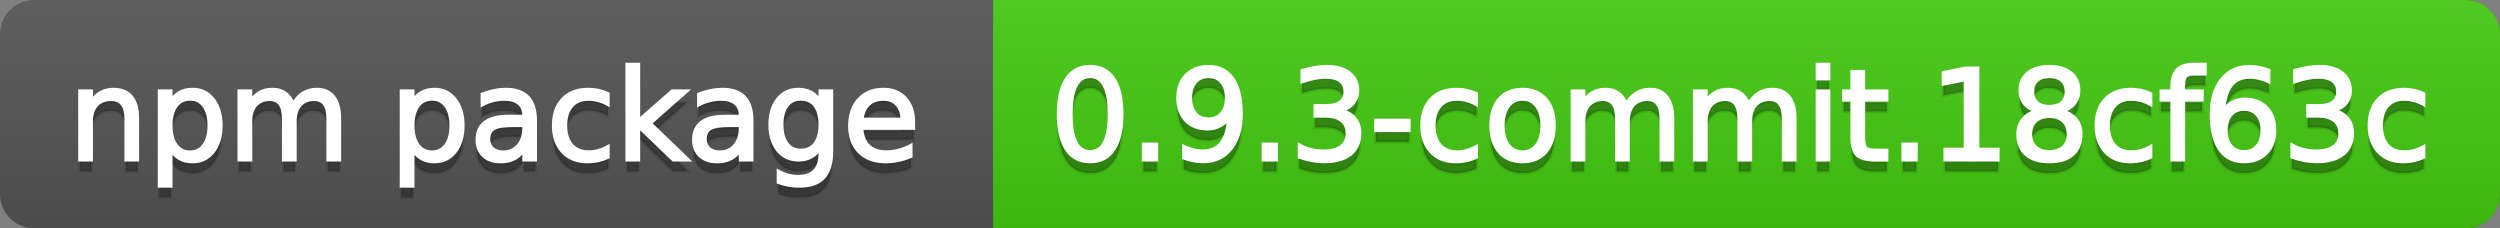
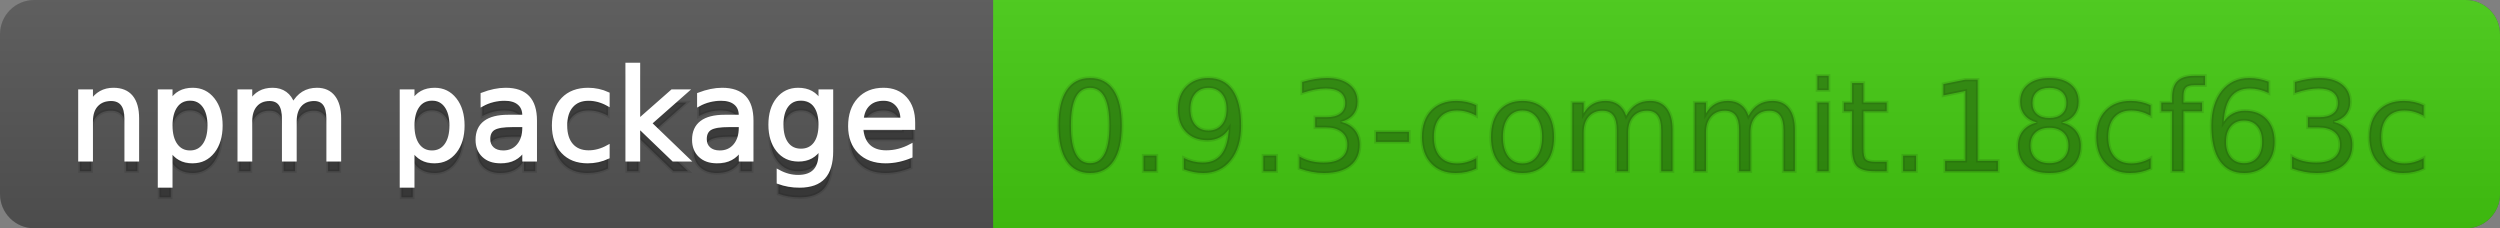
<svg xmlns="http://www.w3.org/2000/svg" width="219" height="20">
  <rect width="100%" height="100%" fill="#808080" stroke="none" />
  <defs>
    <linearGradient id="a" x1="0" y1="0" x2="0" y2="1" gradientUnits="userSpaceOnUse" gradientTransform="matrix(219 0 0 20 -0 0)">
      <stop offset="0" stop-color="#bbbbbb" stop-opacity="0.1" />
      <stop offset="1" stop-color="#000000" stop-opacity="0.1" />
    </linearGradient>
  </defs>
  <path fill="#555555" stroke="none" d="M 3 0 L 216 0 C 217.657 0 219 1.343 219 3 L 219 17 C 219 18.657 217.657 20 216 20 L 3 20 C 1.343 20 0 18.657 0 17 L 0 3 C -0 1.343 1.343 0 3 0 Z" />
  <path fill="#44cc11" stroke="none" d="M 90 0 L 216 0 C 217.657 0 219 1.343 219 3 L 219 17 C 219 18.657 217.657 20 216 20 L 90 20 C 88.343 20 87 18.657 87 17 L 87 3 C 87 1.343 88.343 0 90 0 Z" />
  <path fill="#44cc11" stroke="none" d="M 87 0 L 100 0 L 100 20 L 87 20 Z" />
  <path fill="url(#a)" stroke="none" d="M 3 0 L 216 0 C 217.657 0 219 1.343 219 3 L 219 17 C 219 18.657 217.657 20 216 20 L 3 20 C 1.343 20 0 18.657 0 17 L 0 3 C -0 1.343 1.343 0 3 0 Z" />
  <g>
    <g id="tBack">
      <path fill="#010101" fill-opacity="0.3" stroke="#010101" stroke-opacity="0.098" stroke-width="0.3" d="M 12.037 11.369 L 12.037 15 L 11.049 15 L 11.049 11.401 Q 11.049 10.547 10.716 10.123 Q 10.383 9.699 9.717 9.699 Q 8.917 9.699 8.455 10.209 Q 7.993 10.719 7.993 11.6 L 7.993 15 L 6.999 15 L 6.999 8.984 L 7.993 8.984 L 7.993 9.919 Q 8.347 9.376 8.828 9.108 Q 9.309 8.839 9.937 8.839 Q 10.974 8.839 11.505 9.481 Q 12.037 10.123 12.037 11.369 Z M 14.964 14.098 L 14.964 17.288 L 13.971 17.288 L 13.971 8.984 L 14.964 8.984 L 14.964 9.897 Q 15.276 9.36 15.751 9.1 Q 16.227 8.839 16.887 8.839 Q 17.983 8.839 18.668 9.709 Q 19.353 10.58 19.353 11.998 Q 19.353 13.416 18.668 14.286 Q 17.983 15.156 16.887 15.156 Q 16.227 15.156 15.751 14.895 Q 15.276 14.635 14.964 14.098 Z M 18.327 11.998 Q 18.327 10.907 17.878 10.287 Q 17.43 9.667 16.646 9.667 Q 15.861 9.667 15.413 10.287 Q 14.964 10.907 14.964 11.998 Q 14.964 13.088 15.413 13.708 Q 15.861 14.329 16.646 14.329 Q 17.43 14.329 17.878 13.708 Q 18.327 13.088 18.327 11.998 Z M 25.674 10.139 Q 26.045 9.473 26.561 9.156 Q 27.076 8.839 27.774 8.839 Q 28.714 8.839 29.225 9.497 Q 29.735 10.155 29.735 11.369 L 29.735 15 L 28.741 15 L 28.741 11.401 Q 28.741 10.537 28.435 10.118 Q 28.129 9.699 27.5 9.699 Q 26.732 9.699 26.287 10.209 Q 25.841 10.719 25.841 11.6 L 25.841 15 L 24.847 15 L 24.847 11.401 Q 24.847 10.531 24.541 10.115 Q 24.235 9.699 23.596 9.699 Q 22.838 9.699 22.393 10.212 Q 21.947 10.725 21.947 11.6 L 21.947 15 L 20.953 15 L 20.953 8.984 L 21.947 8.984 L 21.947 9.919 Q 22.285 9.366 22.758 9.103 Q 23.23 8.839 23.88 8.839 Q 24.536 8.839 24.995 9.172 Q 25.454 9.505 25.674 10.139 Z M 36.159 14.098 L 36.159 17.288 L 35.165 17.288 L 35.165 8.984 L 36.159 8.984 L 36.159 9.897 Q 36.47 9.36 36.946 9.1 Q 37.421 8.839 38.082 8.839 Q 39.177 8.839 39.862 9.709 Q 40.547 10.58 40.547 11.998 Q 40.547 13.416 39.862 14.286 Q 39.177 15.156 38.082 15.156 Q 37.421 15.156 36.946 14.895 Q 36.47 14.635 36.159 14.098 Z M 39.521 11.998 Q 39.521 10.907 39.073 10.287 Q 38.624 9.667 37.84 9.667 Q 37.056 9.667 36.607 10.287 Q 36.159 10.907 36.159 11.998 Q 36.159 13.088 36.607 13.708 Q 37.056 14.329 37.84 14.329 Q 38.624 14.329 39.073 13.708 Q 39.521 13.088 39.521 11.998 Z M 44.919 11.976 Q 43.721 11.976 43.259 12.25 Q 42.797 12.524 42.797 13.185 Q 42.797 13.711 43.144 14.02 Q 43.49 14.329 44.086 14.329 Q 44.908 14.329 45.405 13.746 Q 45.902 13.163 45.902 12.196 L 45.902 11.976 L 44.919 11.976 Z M 46.89 11.568 L 46.89 15 L 45.902 15 L 45.902 14.087 Q 45.563 14.635 45.059 14.895 Q 44.554 15.156 43.823 15.156 Q 42.899 15.156 42.354 14.637 Q 41.809 14.119 41.809 13.249 Q 41.809 12.234 42.489 11.718 Q 43.168 11.203 44.516 11.203 L 45.902 11.203 L 45.902 11.106 Q 45.902 10.424 45.453 10.051 Q 45.005 9.677 44.194 9.677 Q 43.678 9.677 43.189 9.801 Q 42.701 9.924 42.25 10.171 L 42.25 9.258 Q 42.792 9.049 43.302 8.944 Q 43.812 8.839 44.296 8.839 Q 45.601 8.839 46.246 9.516 Q 46.89 10.193 46.89 11.568 Z M 53.255 9.215 L 53.255 10.139 Q 52.836 9.908 52.414 9.793 Q 51.993 9.677 51.563 9.677 Q 50.602 9.677 50.07 10.287 Q 49.538 10.896 49.538 11.998 Q 49.538 13.099 50.07 13.708 Q 50.602 14.318 51.563 14.318 Q 51.993 14.318 52.414 14.202 Q 52.836 14.087 53.255 13.856 L 53.255 14.769 Q 52.841 14.962 52.398 15.059 Q 51.955 15.156 51.456 15.156 Q 50.097 15.156 49.296 14.302 Q 48.496 13.448 48.496 11.998 Q 48.496 10.526 49.304 9.683 Q 50.113 8.839 51.52 8.839 Q 51.977 8.839 52.412 8.933 Q 52.847 9.027 53.255 9.215 Z M 54.936 6.643 L 55.93 6.643 L 55.93 11.579 L 58.878 8.984 L 60.141 8.984 L 56.95 11.799 L 60.275 15 L 58.986 15 L 55.93 12.062 L 55.93 15 L 54.936 15 L 54.936 6.643 Z M 63.884 11.976 Q 62.687 11.976 62.225 12.25 Q 61.763 12.524 61.763 13.185 Q 61.763 13.711 62.109 14.02 Q 62.456 14.329 63.052 14.329 Q 63.874 14.329 64.37 13.746 Q 64.867 13.163 64.867 12.196 L 64.867 11.976 L 63.884 11.976 Z M 65.855 11.568 L 65.855 15 L 64.867 15 L 64.867 14.087 Q 64.529 14.635 64.024 14.895 Q 63.519 15.156 62.789 15.156 Q 61.865 15.156 61.32 14.637 Q 60.774 14.119 60.774 13.249 Q 60.774 12.234 61.454 11.718 Q 62.133 11.203 63.481 11.203 L 64.867 11.203 L 64.867 11.106 Q 64.867 10.424 64.419 10.051 Q 63.97 9.677 63.159 9.677 Q 62.644 9.677 62.155 9.801 Q 61.666 9.924 61.215 10.171 L 61.215 9.258 Q 61.757 9.049 62.268 8.944 Q 62.778 8.839 63.261 8.839 Q 64.566 8.839 65.211 9.516 Q 65.855 10.193 65.855 11.568 Z M 71.85 11.922 Q 71.85 10.848 71.406 10.257 Q 70.963 9.667 70.163 9.667 Q 69.368 9.667 68.925 10.257 Q 68.482 10.848 68.482 11.922 Q 68.482 12.991 68.925 13.582 Q 69.368 14.173 70.163 14.173 Q 70.963 14.173 71.406 13.582 Q 71.85 12.991 71.85 11.922 Z M 72.838 14.253 Q 72.838 15.79 72.156 16.539 Q 71.474 17.288 70.066 17.288 Q 69.545 17.288 69.083 17.21 Q 68.622 17.132 68.187 16.971 L 68.187 16.01 Q 68.622 16.246 69.046 16.359 Q 69.47 16.472 69.911 16.472 Q 70.883 16.472 71.366 15.964 Q 71.85 15.457 71.85 14.431 L 71.85 13.942 Q 71.543 14.474 71.065 14.737 Q 70.587 15 69.921 15 Q 68.815 15 68.138 14.157 Q 67.461 13.313 67.461 11.922 Q 67.461 10.526 68.138 9.683 Q 68.815 8.839 69.921 8.839 Q 70.587 8.839 71.065 9.103 Q 71.543 9.366 71.85 9.897 L 71.85 8.984 L 72.838 8.984 L 72.838 14.253 Z M 80.019 11.745 L 80.019 12.229 L 75.475 12.229 Q 75.54 13.249 76.09 13.783 Q 76.641 14.318 77.624 14.318 Q 78.193 14.318 78.727 14.178 Q 79.262 14.039 79.788 13.759 L 79.788 14.694 Q 79.256 14.919 78.698 15.038 Q 78.139 15.156 77.564 15.156 Q 76.125 15.156 75.284 14.318 Q 74.444 13.48 74.444 12.051 Q 74.444 10.574 75.241 9.707 Q 76.039 8.839 77.393 8.839 Q 78.606 8.839 79.313 9.621 Q 80.019 10.402 80.019 11.745 Z M 79.031 11.455 Q 79.02 10.644 78.577 10.161 Q 78.134 9.677 77.403 9.677 Q 76.576 9.677 76.079 10.145 Q 75.583 10.612 75.507 11.46 L 79.031 11.455 Z" />
    </g>
    <g id="tText">
      <path fill="#ffffff" stroke="#ffffff" stroke-width="0.3" d="M 12.037 10.369 L 12.037 14 L 11.049 14 L 11.049 10.401 Q 11.049 9.547 10.716 9.123 Q 10.383 8.699 9.717 8.699 Q 8.917 8.699 8.455 9.209 Q 7.993 9.719 7.993 10.6 L 7.993 14 L 6.999 14 L 6.999 7.984 L 7.993 7.984 L 7.993 8.919 Q 8.347 8.376 8.828 8.108 Q 9.309 7.839 9.937 7.839 Q 10.974 7.839 11.505 8.481 Q 12.037 9.123 12.037 10.369 Z M 14.964 13.098 L 14.964 16.288 L 13.971 16.288 L 13.971 7.984 L 14.964 7.984 L 14.964 8.897 Q 15.276 8.36 15.751 8.1 Q 16.227 7.839 16.887 7.839 Q 17.983 7.839 18.668 8.709 Q 19.353 9.58 19.353 10.998 Q 19.353 12.416 18.668 13.286 Q 17.983 14.156 16.887 14.156 Q 16.227 14.156 15.751 13.895 Q 15.276 13.635 14.964 13.098 Z M 18.327 10.998 Q 18.327 9.907 17.878 9.287 Q 17.43 8.667 16.646 8.667 Q 15.861 8.667 15.413 9.287 Q 14.964 9.907 14.964 10.998 Q 14.964 12.088 15.413 12.708 Q 15.861 13.329 16.646 13.329 Q 17.43 13.329 17.878 12.708 Q 18.327 12.088 18.327 10.998 Z M 25.674 9.139 Q 26.045 8.473 26.561 8.156 Q 27.076 7.839 27.774 7.839 Q 28.714 7.839 29.225 8.497 Q 29.735 9.155 29.735 10.369 L 29.735 14 L 28.741 14 L 28.741 10.401 Q 28.741 9.537 28.435 9.118 Q 28.129 8.699 27.5 8.699 Q 26.732 8.699 26.287 9.209 Q 25.841 9.719 25.841 10.6 L 25.841 14 L 24.847 14 L 24.847 10.401 Q 24.847 9.531 24.541 9.115 Q 24.235 8.699 23.596 8.699 Q 22.838 8.699 22.393 9.212 Q 21.947 9.725 21.947 10.6 L 21.947 14 L 20.953 14 L 20.953 7.984 L 21.947 7.984 L 21.947 8.919 Q 22.285 8.366 22.758 8.103 Q 23.23 7.839 23.88 7.839 Q 24.536 7.839 24.995 8.172 Q 25.454 8.505 25.674 9.139 Z M 36.159 13.098 L 36.159 16.288 L 35.165 16.288 L 35.165 7.984 L 36.159 7.984 L 36.159 8.897 Q 36.47 8.36 36.946 8.1 Q 37.421 7.839 38.082 7.839 Q 39.177 7.839 39.862 8.709 Q 40.547 9.58 40.547 10.998 Q 40.547 12.416 39.862 13.286 Q 39.177 14.156 38.082 14.156 Q 37.421 14.156 36.946 13.895 Q 36.47 13.635 36.159 13.098 Z M 39.521 10.998 Q 39.521 9.907 39.073 9.287 Q 38.624 8.667 37.84 8.667 Q 37.056 8.667 36.607 9.287 Q 36.159 9.907 36.159 10.998 Q 36.159 12.088 36.607 12.708 Q 37.056 13.329 37.84 13.329 Q 38.624 13.329 39.073 12.708 Q 39.521 12.088 39.521 10.998 Z M 44.919 10.976 Q 43.721 10.976 43.259 11.25 Q 42.797 11.524 42.797 12.185 Q 42.797 12.711 43.144 13.02 Q 43.49 13.329 44.086 13.329 Q 44.908 13.329 45.405 12.746 Q 45.902 12.163 45.902 11.196 L 45.902 10.976 L 44.919 10.976 Z M 46.89 10.568 L 46.89 14 L 45.902 14 L 45.902 13.087 Q 45.563 13.635 45.059 13.895 Q 44.554 14.156 43.823 14.156 Q 42.899 14.156 42.354 13.637 Q 41.809 13.119 41.809 12.249 Q 41.809 11.234 42.489 10.718 Q 43.168 10.203 44.516 10.203 L 45.902 10.203 L 45.902 10.106 Q 45.902 9.424 45.453 9.051 Q 45.005 8.677 44.194 8.677 Q 43.678 8.677 43.189 8.801 Q 42.701 8.924 42.25 9.171 L 42.25 8.258 Q 42.792 8.049 43.302 7.944 Q 43.812 7.839 44.296 7.839 Q 45.601 7.839 46.246 8.516 Q 46.89 9.193 46.89 10.568 Z M 53.255 8.215 L 53.255 9.139 Q 52.836 8.908 52.414 8.793 Q 51.993 8.677 51.563 8.677 Q 50.602 8.677 50.07 9.287 Q 49.538 9.896 49.538 10.998 Q 49.538 12.099 50.07 12.708 Q 50.602 13.318 51.563 13.318 Q 51.993 13.318 52.414 13.202 Q 52.836 13.087 53.255 12.856 L 53.255 13.769 Q 52.841 13.962 52.398 14.059 Q 51.955 14.156 51.456 14.156 Q 50.097 14.156 49.296 13.302 Q 48.496 12.448 48.496 10.998 Q 48.496 9.526 49.304 8.683 Q 50.113 7.839 51.52 7.839 Q 51.977 7.839 52.412 7.933 Q 52.847 8.027 53.255 8.215 Z M 54.936 5.643 L 55.93 5.643 L 55.93 10.579 L 58.878 7.984 L 60.141 7.984 L 56.95 10.799 L 60.275 14 L 58.986 14 L 55.93 11.062 L 55.93 14 L 54.936 14 L 54.936 5.643 Z M 63.884 10.976 Q 62.687 10.976 62.225 11.25 Q 61.763 11.524 61.763 12.185 Q 61.763 12.711 62.109 13.02 Q 62.456 13.329 63.052 13.329 Q 63.874 13.329 64.37 12.746 Q 64.867 12.163 64.867 11.196 L 64.867 10.976 L 63.884 10.976 Z M 65.855 10.568 L 65.855 14 L 64.867 14 L 64.867 13.087 Q 64.529 13.635 64.024 13.895 Q 63.519 14.156 62.789 14.156 Q 61.865 14.156 61.32 13.637 Q 60.774 13.119 60.774 12.249 Q 60.774 11.234 61.454 10.718 Q 62.133 10.203 63.481 10.203 L 64.867 10.203 L 64.867 10.106 Q 64.867 9.424 64.419 9.051 Q 63.97 8.677 63.159 8.677 Q 62.644 8.677 62.155 8.801 Q 61.666 8.924 61.215 9.171 L 61.215 8.258 Q 61.757 8.049 62.268 7.944 Q 62.778 7.839 63.261 7.839 Q 64.566 7.839 65.211 8.516 Q 65.855 9.193 65.855 10.568 Z M 71.85 10.922 Q 71.85 9.848 71.406 9.257 Q 70.963 8.667 70.163 8.667 Q 69.368 8.667 68.925 9.257 Q 68.482 9.848 68.482 10.922 Q 68.482 11.991 68.925 12.582 Q 69.368 13.173 70.163 13.173 Q 70.963 13.173 71.406 12.582 Q 71.85 11.991 71.85 10.922 Z M 72.838 13.253 Q 72.838 14.79 72.156 15.539 Q 71.474 16.288 70.066 16.288 Q 69.545 16.288 69.083 16.21 Q 68.622 16.132 68.187 15.971 L 68.187 15.01 Q 68.622 15.246 69.046 15.359 Q 69.47 15.472 69.911 15.472 Q 70.883 15.472 71.366 14.964 Q 71.85 14.457 71.85 13.431 L 71.85 12.942 Q 71.543 13.474 71.065 13.737 Q 70.587 14 69.921 14 Q 68.815 14 68.138 13.157 Q 67.461 12.313 67.461 10.922 Q 67.461 9.526 68.138 8.683 Q 68.815 7.839 69.921 7.839 Q 70.587 7.839 71.065 8.103 Q 71.543 8.366 71.85 8.897 L 71.85 7.984 L 72.838 7.984 L 72.838 13.253 Z M 80.019 10.745 L 80.019 11.229 L 75.475 11.229 Q 75.54 12.249 76.09 12.783 Q 76.641 13.318 77.624 13.318 Q 78.193 13.318 78.727 13.178 Q 79.262 13.039 79.788 12.759 L 79.788 13.694 Q 79.256 13.919 78.698 14.038 Q 78.139 14.156 77.564 14.156 Q 76.125 14.156 75.284 13.318 Q 74.444 12.48 74.444 11.051 Q 74.444 9.574 75.241 8.707 Q 76.039 7.839 77.393 7.839 Q 78.606 7.839 79.313 8.621 Q 80.019 9.402 80.019 10.745 Z M 79.031 10.455 Q 79.02 9.644 78.577 9.161 Q 78.134 8.677 77.403 8.677 Q 76.576 8.677 76.079 9.145 Q 75.583 9.612 75.507 10.46 L 79.031 10.455 Z" />
    </g>
  </g>
  <g>
    <g id="vBack">
      <path fill="#010101" fill-opacity="0.3" stroke="#010101" stroke-opacity="0.098" stroke-width="0.3" d="M 95.497 7.695 Q 94.659 7.695 94.237 8.52 Q 93.815 9.344 93.815 10.999 Q 93.815 12.647 94.237 13.472 Q 94.659 14.296 95.497 14.296 Q 96.34 14.296 96.761 13.472 Q 97.183 12.647 97.183 10.999 Q 97.183 9.344 96.761 8.52 Q 96.34 7.695 95.497 7.695 Z M 95.497 6.836 Q 96.845 6.836 97.556 7.902 Q 98.268 8.968 98.268 10.999 Q 98.268 13.023 97.556 14.09 Q 96.845 15.156 95.497 15.156 Q 94.148 15.156 93.437 14.09 Q 92.725 13.023 92.725 10.999 Q 92.725 8.968 93.437 7.902 Q 94.148 6.836 95.497 6.836 Z M 100.175 13.636 L 101.308 13.636 L 101.308 15 L 100.175 15 L 100.175 13.636 Z M 103.704 14.833 L 103.704 13.845 Q 104.112 14.039 104.531 14.141 Q 104.95 14.243 105.353 14.243 Q 106.427 14.243 106.993 13.52 Q 107.56 12.798 107.641 11.326 Q 107.329 11.788 106.851 12.035 Q 106.373 12.282 105.793 12.282 Q 104.59 12.282 103.889 11.554 Q 103.188 10.827 103.188 9.564 Q 103.188 8.329 103.918 7.583 Q 104.649 6.836 105.863 6.836 Q 107.254 6.836 107.987 7.902 Q 108.72 8.968 108.72 10.999 Q 108.72 12.895 107.821 14.025 Q 106.921 15.156 105.401 15.156 Q 104.993 15.156 104.574 15.075 Q 104.155 14.995 103.704 14.833 Z M 105.863 11.434 Q 106.593 11.434 107.02 10.934 Q 107.447 10.435 107.447 9.564 Q 107.447 8.7 107.02 8.198 Q 106.593 7.695 105.863 7.695 Q 105.132 7.695 104.705 8.198 Q 104.278 8.7 104.278 9.564 Q 104.278 10.435 104.705 10.934 Q 105.132 11.434 105.863 11.434 Z M 110.67 13.636 L 111.803 13.636 L 111.803 15 L 110.67 15 L 110.67 13.636 Z M 117.454 10.676 Q 118.232 10.843 118.67 11.369 Q 119.108 11.896 119.108 12.669 Q 119.108 13.856 118.292 14.506 Q 117.475 15.156 115.971 15.156 Q 115.466 15.156 114.932 15.056 Q 114.397 14.957 113.828 14.758 L 113.828 13.711 Q 114.279 13.974 114.816 14.108 Q 115.354 14.243 115.939 14.243 Q 116.959 14.243 117.494 13.84 Q 118.028 13.437 118.028 12.669 Q 118.028 11.96 117.531 11.56 Q 117.035 11.16 116.148 11.16 L 115.214 11.16 L 115.214 10.268 L 116.191 10.268 Q 116.992 10.268 117.416 9.948 Q 117.84 9.629 117.84 9.027 Q 117.84 8.41 117.403 8.079 Q 116.965 7.749 116.148 7.749 Q 115.703 7.749 115.192 7.846 Q 114.682 7.942 114.07 8.146 L 114.07 7.18 Q 114.688 7.008 115.227 6.922 Q 115.767 6.836 116.245 6.836 Q 117.48 6.836 118.2 7.397 Q 118.92 7.958 118.92 8.915 Q 118.92 9.581 118.539 10.04 Q 118.157 10.499 117.454 10.676 Z M 120.526 11.546 L 123.421 11.546 L 123.421 12.427 L 120.526 12.427 L 120.526 11.546 Z M 129.324 9.215 L 129.324 10.139 Q 128.905 9.908 128.483 9.793 Q 128.062 9.677 127.632 9.677 Q 126.67 9.677 126.139 10.287 Q 125.607 10.896 125.607 11.998 Q 125.607 13.099 126.139 13.708 Q 126.67 14.318 127.632 14.318 Q 128.062 14.318 128.483 14.202 Q 128.905 14.087 129.324 13.856 L 129.324 14.769 Q 128.91 14.962 128.467 15.059 Q 128.024 15.156 127.524 15.156 Q 126.166 15.156 125.365 14.302 Q 124.565 13.448 124.565 11.998 Q 124.565 10.526 125.373 9.683 Q 126.182 8.839 127.589 8.839 Q 128.045 8.839 128.48 8.933 Q 128.916 9.027 129.324 9.215 Z M 133.374 9.677 Q 132.579 9.677 132.117 10.298 Q 131.655 10.918 131.655 11.998 Q 131.655 13.077 132.114 13.698 Q 132.573 14.318 133.374 14.318 Q 134.163 14.318 134.625 13.695 Q 135.087 13.072 135.087 11.998 Q 135.087 10.929 134.625 10.303 Q 134.163 9.677 133.374 9.677 Z M 133.374 8.839 Q 134.663 8.839 135.398 9.677 Q 136.134 10.515 136.134 11.998 Q 136.134 13.475 135.398 14.315 Q 134.663 15.156 133.374 15.156 Q 132.079 15.156 131.346 14.315 Q 130.613 13.475 130.613 11.998 Q 130.613 10.515 131.346 9.677 Q 132.079 8.839 133.374 8.839 Z M 142.456 10.139 Q 142.827 9.473 143.342 9.156 Q 143.858 8.839 144.556 8.839 Q 145.496 8.839 146.006 9.497 Q 146.517 10.155 146.517 11.369 L 146.517 15 L 145.523 15 L 145.523 11.401 Q 145.523 10.537 145.217 10.118 Q 144.911 9.699 144.282 9.699 Q 143.514 9.699 143.068 10.209 Q 142.623 10.719 142.623 11.6 L 142.623 15 L 141.629 15 L 141.629 11.401 Q 141.629 10.531 141.323 10.115 Q 141.017 9.699 140.377 9.699 Q 139.62 9.699 139.174 10.212 Q 138.729 10.725 138.729 11.6 L 138.729 15 L 137.735 15 L 137.735 8.984 L 138.729 8.984 L 138.729 9.919 Q 139.067 9.366 139.54 9.103 Q 140.012 8.839 140.662 8.839 Q 141.317 8.839 141.777 9.172 Q 142.236 9.505 142.456 10.139 Z M 153.171 10.139 Q 153.542 9.473 154.058 9.156 Q 154.573 8.839 155.271 8.839 Q 156.211 8.839 156.722 9.497 Q 157.232 10.155 157.232 11.369 L 157.232 15 L 156.238 15 L 156.238 11.401 Q 156.238 10.537 155.932 10.118 Q 155.626 9.699 154.998 9.699 Q 154.229 9.699 153.784 10.209 Q 153.338 10.719 153.338 11.6 L 153.338 15 L 152.344 15 L 152.344 11.401 Q 152.344 10.531 152.038 10.115 Q 151.732 9.699 151.093 9.699 Q 150.335 9.699 149.89 10.212 Q 149.444 10.725 149.444 11.6 L 149.444 15 L 148.45 15 L 148.45 8.984 L 149.444 8.984 L 149.444 9.919 Q 149.782 9.366 150.255 9.103 Q 150.728 8.839 151.377 8.839 Q 152.033 8.839 152.492 9.172 Q 152.951 9.505 153.171 10.139 Z M 159.203 8.984 L 160.191 8.984 L 160.191 15 L 159.203 15 L 159.203 8.984 Z M 159.203 6.643 L 160.191 6.643 L 160.191 7.894 L 159.203 7.894 L 159.203 6.643 Z M 163.237 7.276 L 163.237 8.984 L 165.272 8.984 L 165.272 9.752 L 163.237 9.752 L 163.237 13.018 Q 163.237 13.754 163.438 13.963 Q 163.64 14.173 164.257 14.173 L 165.272 14.173 L 165.272 15 L 164.257 15 Q 163.113 15 162.678 14.573 Q 162.243 14.146 162.243 13.018 L 162.243 9.752 L 161.518 9.752 L 161.518 8.984 L 162.243 8.984 L 162.243 7.276 L 163.237 7.276 Z M 166.712 13.636 L 167.845 13.636 L 167.845 15 L 166.712 15 L 166.712 13.636 Z M 170.396 14.087 L 172.169 14.087 L 172.169 7.969 L 170.241 8.356 L 170.241 7.368 L 172.158 6.981 L 173.243 6.981 L 173.243 14.087 L 175.016 14.087 L 175.016 15 L 170.396 15 L 170.396 14.087 Z M 179.527 11.192 Q 178.754 11.192 178.311 11.605 Q 177.868 12.019 177.868 12.744 Q 177.868 13.469 178.311 13.883 Q 178.754 14.296 179.527 14.296 Q 180.301 14.296 180.747 13.88 Q 181.192 13.464 181.192 12.744 Q 181.192 12.019 180.749 11.605 Q 180.306 11.192 179.527 11.192 Z M 178.442 10.73 Q 177.744 10.558 177.355 10.08 Q 176.965 9.602 176.965 8.915 Q 176.965 7.953 177.65 7.395 Q 178.335 6.836 179.527 6.836 Q 180.725 6.836 181.407 7.395 Q 182.089 7.953 182.089 8.915 Q 182.089 9.602 181.7 10.08 Q 181.311 10.558 180.618 10.73 Q 181.402 10.913 181.84 11.444 Q 182.277 11.976 182.277 12.744 Q 182.277 13.91 181.566 14.533 Q 180.854 15.156 179.527 15.156 Q 178.201 15.156 177.489 14.533 Q 176.777 13.91 176.777 12.744 Q 176.777 11.976 177.218 11.444 Q 177.658 10.913 178.442 10.73 Z M 178.045 9.017 Q 178.045 9.64 178.434 9.989 Q 178.824 10.338 179.527 10.338 Q 180.226 10.338 180.62 9.989 Q 181.015 9.64 181.015 9.017 Q 181.015 8.394 180.62 8.044 Q 180.226 7.695 179.527 7.695 Q 178.824 7.695 178.434 8.044 Q 178.045 8.394 178.045 9.017 Z M 188.395 9.215 L 188.395 10.139 Q 187.976 9.908 187.554 9.793 Q 187.133 9.677 186.703 9.677 Q 185.742 9.677 185.21 10.287 Q 184.678 10.896 184.678 11.998 Q 184.678 13.099 185.21 13.708 Q 185.742 14.318 186.703 14.318 Q 187.133 14.318 187.554 14.202 Q 187.976 14.087 188.395 13.856 L 188.395 14.769 Q 187.981 14.962 187.538 15.059 Q 187.095 15.156 186.596 15.156 Q 185.237 15.156 184.437 14.302 Q 183.636 13.448 183.636 11.998 Q 183.636 10.526 184.445 9.683 Q 185.253 8.839 186.66 8.839 Q 187.117 8.839 187.552 8.933 Q 187.987 9.027 188.395 9.215 Z M 193.159 6.643 L 193.159 7.464 L 192.214 7.464 Q 191.682 7.464 191.475 7.679 Q 191.269 7.894 191.269 8.453 L 191.269 8.984 L 192.896 8.984 L 192.896 9.752 L 191.269 9.752 L 191.269 15 L 190.275 15 L 190.275 9.752 L 189.33 9.752 L 189.33 8.984 L 190.275 8.984 L 190.275 8.565 Q 190.275 7.561 190.742 7.102 Q 191.209 6.643 192.225 6.643 L 193.159 6.643 Z M 196.581 10.558 Q 195.85 10.558 195.423 11.058 Q 194.996 11.557 194.996 12.427 Q 194.996 13.292 195.423 13.794 Q 195.85 14.296 196.581 14.296 Q 197.311 14.296 197.738 13.794 Q 198.165 13.292 198.165 12.427 Q 198.165 11.557 197.738 11.058 Q 197.311 10.558 196.581 10.558 Z M 198.734 7.158 L 198.734 8.146 Q 198.326 7.953 197.91 7.851 Q 197.494 7.749 197.085 7.749 Q 196.011 7.749 195.445 8.474 Q 194.878 9.199 194.797 10.666 Q 195.114 10.198 195.592 9.948 Q 196.07 9.699 196.645 9.699 Q 197.854 9.699 198.554 10.432 Q 199.255 11.165 199.255 12.427 Q 199.255 13.663 198.525 14.409 Q 197.794 15.156 196.581 15.156 Q 195.189 15.156 194.454 14.09 Q 193.718 13.023 193.718 10.999 Q 193.718 9.097 194.62 7.967 Q 195.522 6.836 197.042 6.836 Q 197.451 6.836 197.867 6.917 Q 198.283 6.997 198.734 7.158 Z M 204.412 10.676 Q 205.19 10.843 205.628 11.369 Q 206.066 11.896 206.066 12.669 Q 206.066 13.856 205.25 14.506 Q 204.433 15.156 202.929 15.156 Q 202.424 15.156 201.89 15.056 Q 201.355 14.957 200.786 14.758 L 200.786 13.711 Q 201.237 13.974 201.774 14.108 Q 202.312 14.243 202.897 14.243 Q 203.917 14.243 204.452 13.84 Q 204.986 13.437 204.986 12.669 Q 204.986 11.96 204.489 11.56 Q 203.993 11.16 203.106 11.16 L 202.172 11.16 L 202.172 10.268 L 203.149 10.268 Q 203.95 10.268 204.374 9.948 Q 204.798 9.629 204.798 9.027 Q 204.798 8.41 204.361 8.079 Q 203.923 7.749 203.106 7.749 Q 202.661 7.749 202.15 7.846 Q 201.64 7.942 201.028 8.146 L 201.028 7.18 Q 201.646 7.008 202.185 6.922 Q 202.725 6.836 203.203 6.836 Q 204.438 6.836 205.158 7.397 Q 205.878 7.958 205.878 8.915 Q 205.878 9.581 205.497 10.04 Q 205.115 10.499 204.412 10.676 Z M 212.312 9.215 L 212.312 10.139 Q 211.894 9.908 211.472 9.793 Q 211.05 9.677 210.621 9.677 Q 209.659 9.677 209.127 10.287 Q 208.596 10.896 208.596 11.998 Q 208.596 13.099 209.127 13.708 Q 209.659 14.318 210.621 14.318 Q 211.05 14.318 211.472 14.202 Q 211.894 14.087 212.312 13.856 L 212.312 14.769 Q 211.899 14.962 211.456 15.059 Q 211.013 15.156 210.513 15.156 Q 209.154 15.156 208.354 14.302 Q 207.554 13.448 207.554 11.998 Q 207.554 10.526 208.362 9.683 Q 209.17 8.839 210.578 8.839 Q 211.034 8.839 211.469 8.933 Q 211.904 9.027 212.312 9.215 Z" />
    </g>
    <g id="vText">
-       <path fill="#ffffff" stroke="#ffffff" stroke-width="0.3" d="M 95.497 6.695 Q 94.659 6.695 94.237 7.52 Q 93.815 8.344 93.815 9.999 Q 93.815 11.647 94.237 12.472 Q 94.659 13.296 95.497 13.296 Q 96.34 13.296 96.761 12.472 Q 97.183 11.647 97.183 9.999 Q 97.183 8.344 96.761 7.52 Q 96.34 6.695 95.497 6.695 Z M 95.497 5.836 Q 96.845 5.836 97.556 6.902 Q 98.268 7.968 98.268 9.999 Q 98.268 12.023 97.556 13.09 Q 96.845 14.156 95.497 14.156 Q 94.148 14.156 93.437 13.09 Q 92.725 12.023 92.725 9.999 Q 92.725 7.968 93.437 6.902 Q 94.148 5.836 95.497 5.836 Z M 100.175 12.636 L 101.308 12.636 L 101.308 14 L 100.175 14 L 100.175 12.636 Z M 103.704 13.833 L 103.704 12.845 Q 104.112 13.039 104.531 13.141 Q 104.95 13.243 105.353 13.243 Q 106.427 13.243 106.993 12.52 Q 107.56 11.798 107.641 10.326 Q 107.329 10.788 106.851 11.035 Q 106.373 11.282 105.793 11.282 Q 104.59 11.282 103.889 10.554 Q 103.188 9.827 103.188 8.564 Q 103.188 7.329 103.918 6.583 Q 104.649 5.836 105.863 5.836 Q 107.254 5.836 107.987 6.902 Q 108.72 7.968 108.72 9.999 Q 108.72 11.895 107.821 13.025 Q 106.921 14.156 105.401 14.156 Q 104.993 14.156 104.574 14.075 Q 104.155 13.995 103.704 13.833 Z M 105.863 10.434 Q 106.593 10.434 107.02 9.934 Q 107.447 9.435 107.447 8.564 Q 107.447 7.7 107.02 7.198 Q 106.593 6.695 105.863 6.695 Q 105.132 6.695 104.705 7.198 Q 104.278 7.7 104.278 8.564 Q 104.278 9.435 104.705 9.934 Q 105.132 10.434 105.863 10.434 Z M 110.67 12.636 L 111.803 12.636 L 111.803 14 L 110.67 14 L 110.67 12.636 Z M 117.454 9.676 Q 118.232 9.843 118.67 10.369 Q 119.108 10.896 119.108 11.669 Q 119.108 12.856 118.292 13.506 Q 117.475 14.156 115.971 14.156 Q 115.466 14.156 114.932 14.056 Q 114.397 13.957 113.828 13.758 L 113.828 12.711 Q 114.279 12.974 114.816 13.108 Q 115.354 13.243 115.939 13.243 Q 116.959 13.243 117.494 12.84 Q 118.028 12.437 118.028 11.669 Q 118.028 10.96 117.531 10.56 Q 117.035 10.16 116.148 10.16 L 115.214 10.16 L 115.214 9.268 L 116.191 9.268 Q 116.992 9.268 117.416 8.948 Q 117.84 8.629 117.84 8.027 Q 117.84 7.41 117.403 7.079 Q 116.965 6.749 116.148 6.749 Q 115.703 6.749 115.192 6.846 Q 114.682 6.942 114.07 7.146 L 114.07 6.18 Q 114.688 6.008 115.227 5.922 Q 115.767 5.836 116.245 5.836 Q 117.48 5.836 118.2 6.397 Q 118.92 6.958 118.92 7.915 Q 118.92 8.581 118.539 9.04 Q 118.157 9.499 117.454 9.676 Z M 120.526 10.546 L 123.421 10.546 L 123.421 11.427 L 120.526 11.427 L 120.526 10.546 Z M 129.324 8.215 L 129.324 9.139 Q 128.905 8.908 128.483 8.793 Q 128.062 8.677 127.632 8.677 Q 126.67 8.677 126.139 9.287 Q 125.607 9.896 125.607 10.998 Q 125.607 12.099 126.139 12.708 Q 126.67 13.318 127.632 13.318 Q 128.062 13.318 128.483 13.202 Q 128.905 13.087 129.324 12.856 L 129.324 13.769 Q 128.91 13.962 128.467 14.059 Q 128.024 14.156 127.524 14.156 Q 126.166 14.156 125.365 13.302 Q 124.565 12.448 124.565 10.998 Q 124.565 9.526 125.373 8.683 Q 126.182 7.839 127.589 7.839 Q 128.045 7.839 128.48 7.933 Q 128.916 8.027 129.324 8.215 Z M 133.374 8.677 Q 132.579 8.677 132.117 9.298 Q 131.655 9.918 131.655 10.998 Q 131.655 12.077 132.114 12.698 Q 132.573 13.318 133.374 13.318 Q 134.163 13.318 134.625 12.695 Q 135.087 12.072 135.087 10.998 Q 135.087 9.929 134.625 9.303 Q 134.163 8.677 133.374 8.677 Z M 133.374 7.839 Q 134.663 7.839 135.398 8.677 Q 136.134 9.515 136.134 10.998 Q 136.134 12.475 135.398 13.315 Q 134.663 14.156 133.374 14.156 Q 132.079 14.156 131.346 13.315 Q 130.613 12.475 130.613 10.998 Q 130.613 9.515 131.346 8.677 Q 132.079 7.839 133.374 7.839 Z M 142.456 9.139 Q 142.827 8.473 143.342 8.156 Q 143.858 7.839 144.556 7.839 Q 145.496 7.839 146.006 8.497 Q 146.517 9.155 146.517 10.369 L 146.517 14 L 145.523 14 L 145.523 10.401 Q 145.523 9.537 145.217 9.118 Q 144.911 8.699 144.282 8.699 Q 143.514 8.699 143.068 9.209 Q 142.623 9.719 142.623 10.6 L 142.623 14 L 141.629 14 L 141.629 10.401 Q 141.629 9.531 141.323 9.115 Q 141.017 8.699 140.377 8.699 Q 139.62 8.699 139.174 9.212 Q 138.729 9.725 138.729 10.6 L 138.729 14 L 137.735 14 L 137.735 7.984 L 138.729 7.984 L 138.729 8.919 Q 139.067 8.366 139.54 8.103 Q 140.012 7.839 140.662 7.839 Q 141.317 7.839 141.777 8.172 Q 142.236 8.505 142.456 9.139 Z M 153.171 9.139 Q 153.542 8.473 154.058 8.156 Q 154.573 7.839 155.271 7.839 Q 156.211 7.839 156.722 8.497 Q 157.232 9.155 157.232 10.369 L 157.232 14 L 156.238 14 L 156.238 10.401 Q 156.238 9.537 155.932 9.118 Q 155.626 8.699 154.998 8.699 Q 154.229 8.699 153.784 9.209 Q 153.338 9.719 153.338 10.6 L 153.338 14 L 152.344 14 L 152.344 10.401 Q 152.344 9.531 152.038 9.115 Q 151.732 8.699 151.093 8.699 Q 150.335 8.699 149.89 9.212 Q 149.444 9.725 149.444 10.6 L 149.444 14 L 148.45 14 L 148.45 7.984 L 149.444 7.984 L 149.444 8.919 Q 149.782 8.366 150.255 8.103 Q 150.728 7.839 151.377 7.839 Q 152.033 7.839 152.492 8.172 Q 152.951 8.505 153.171 9.139 Z M 159.203 7.984 L 160.191 7.984 L 160.191 14 L 159.203 14 L 159.203 7.984 Z M 159.203 5.643 L 160.191 5.643 L 160.191 6.894 L 159.203 6.894 L 159.203 5.643 Z M 163.237 6.276 L 163.237 7.984 L 165.272 7.984 L 165.272 8.752 L 163.237 8.752 L 163.237 12.018 Q 163.237 12.754 163.438 12.963 Q 163.64 13.173 164.257 13.173 L 165.272 13.173 L 165.272 14 L 164.257 14 Q 163.113 14 162.678 13.573 Q 162.243 13.146 162.243 12.018 L 162.243 8.752 L 161.518 8.752 L 161.518 7.984 L 162.243 7.984 L 162.243 6.276 L 163.237 6.276 Z M 166.712 12.636 L 167.845 12.636 L 167.845 14 L 166.712 14 L 166.712 12.636 Z M 170.396 13.087 L 172.169 13.087 L 172.169 6.969 L 170.241 7.356 L 170.241 6.368 L 172.158 5.981 L 173.243 5.981 L 173.243 13.087 L 175.016 13.087 L 175.016 14 L 170.396 14 L 170.396 13.087 Z M 179.527 10.192 Q 178.754 10.192 178.311 10.605 Q 177.868 11.019 177.868 11.744 Q 177.868 12.469 178.311 12.883 Q 178.754 13.296 179.527 13.296 Q 180.301 13.296 180.747 12.88 Q 181.192 12.464 181.192 11.744 Q 181.192 11.019 180.749 10.605 Q 180.306 10.192 179.527 10.192 Z M 178.442 9.73 Q 177.744 9.558 177.355 9.08 Q 176.965 8.602 176.965 7.915 Q 176.965 6.953 177.65 6.395 Q 178.335 5.836 179.527 5.836 Q 180.725 5.836 181.407 6.395 Q 182.089 6.953 182.089 7.915 Q 182.089 8.602 181.7 9.08 Q 181.311 9.558 180.618 9.73 Q 181.402 9.913 181.84 10.444 Q 182.277 10.976 182.277 11.744 Q 182.277 12.91 181.566 13.533 Q 180.854 14.156 179.527 14.156 Q 178.201 14.156 177.489 13.533 Q 176.777 12.91 176.777 11.744 Q 176.777 10.976 177.218 10.444 Q 177.658 9.913 178.442 9.73 Z M 178.045 8.017 Q 178.045 8.64 178.434 8.989 Q 178.824 9.338 179.527 9.338 Q 180.226 9.338 180.62 8.989 Q 181.015 8.64 181.015 8.017 Q 181.015 7.394 180.62 7.044 Q 180.226 6.695 179.527 6.695 Q 178.824 6.695 178.434 7.044 Q 178.045 7.394 178.045 8.017 Z M 188.395 8.215 L 188.395 9.139 Q 187.976 8.908 187.554 8.793 Q 187.133 8.677 186.703 8.677 Q 185.742 8.677 185.21 9.287 Q 184.678 9.896 184.678 10.998 Q 184.678 12.099 185.21 12.708 Q 185.742 13.318 186.703 13.318 Q 187.133 13.318 187.554 13.202 Q 187.976 13.087 188.395 12.856 L 188.395 13.769 Q 187.981 13.962 187.538 14.059 Q 187.095 14.156 186.596 14.156 Q 185.237 14.156 184.437 13.302 Q 183.636 12.448 183.636 10.998 Q 183.636 9.526 184.445 8.683 Q 185.253 7.839 186.66 7.839 Q 187.117 7.839 187.552 7.933 Q 187.987 8.027 188.395 8.215 Z M 193.159 5.643 L 193.159 6.464 L 192.214 6.464 Q 191.682 6.464 191.475 6.679 Q 191.269 6.894 191.269 7.453 L 191.269 7.984 L 192.896 7.984 L 192.896 8.752 L 191.269 8.752 L 191.269 14 L 190.275 14 L 190.275 8.752 L 189.33 8.752 L 189.33 7.984 L 190.275 7.984 L 190.275 7.565 Q 190.275 6.561 190.742 6.102 Q 191.209 5.643 192.225 5.643 L 193.159 5.643 Z M 196.581 9.558 Q 195.85 9.558 195.423 10.058 Q 194.996 10.557 194.996 11.427 Q 194.996 12.292 195.423 12.794 Q 195.85 13.296 196.581 13.296 Q 197.311 13.296 197.738 12.794 Q 198.165 12.292 198.165 11.427 Q 198.165 10.557 197.738 10.058 Q 197.311 9.558 196.581 9.558 Z M 198.734 6.158 L 198.734 7.146 Q 198.326 6.953 197.91 6.851 Q 197.494 6.749 197.085 6.749 Q 196.011 6.749 195.445 7.474 Q 194.878 8.199 194.797 9.666 Q 195.114 9.198 195.592 8.948 Q 196.07 8.699 196.645 8.699 Q 197.854 8.699 198.554 9.432 Q 199.255 10.165 199.255 11.427 Q 199.255 12.663 198.525 13.409 Q 197.794 14.156 196.581 14.156 Q 195.189 14.156 194.454 13.09 Q 193.718 12.023 193.718 9.999 Q 193.718 8.097 194.62 6.967 Q 195.522 5.836 197.042 5.836 Q 197.451 5.836 197.867 5.917 Q 198.283 5.997 198.734 6.158 Z M 204.412 9.676 Q 205.19 9.843 205.628 10.369 Q 206.066 10.896 206.066 11.669 Q 206.066 12.856 205.25 13.506 Q 204.433 14.156 202.929 14.156 Q 202.424 14.156 201.89 14.056 Q 201.355 13.957 200.786 13.758 L 200.786 12.711 Q 201.237 12.974 201.774 13.108 Q 202.312 13.243 202.897 13.243 Q 203.917 13.243 204.452 12.84 Q 204.986 12.437 204.986 11.669 Q 204.986 10.96 204.489 10.56 Q 203.993 10.16 203.106 10.16 L 202.172 10.16 L 202.172 9.268 L 203.149 9.268 Q 203.95 9.268 204.374 8.948 Q 204.798 8.629 204.798 8.027 Q 204.798 7.41 204.361 7.079 Q 203.923 6.749 203.106 6.749 Q 202.661 6.749 202.15 6.846 Q 201.64 6.942 201.028 7.146 L 201.028 6.18 Q 201.646 6.008 202.185 5.922 Q 202.725 5.836 203.203 5.836 Q 204.438 5.836 205.158 6.397 Q 205.878 6.958 205.878 7.915 Q 205.878 8.581 205.497 9.04 Q 205.115 9.499 204.412 9.676 Z M 212.312 8.215 L 212.312 9.139 Q 211.894 8.908 211.472 8.793 Q 211.05 8.677 210.621 8.677 Q 209.659 8.677 209.127 9.287 Q 208.596 9.896 208.596 10.998 Q 208.596 12.099 209.127 12.708 Q 209.659 13.318 210.621 13.318 Q 211.05 13.318 211.472 13.202 Q 211.894 13.087 212.312 12.856 L 212.312 13.769 Q 211.899 13.962 211.456 14.059 Q 211.013 14.156 210.513 14.156 Q 209.154 14.156 208.354 13.302 Q 207.554 12.448 207.554 10.998 Q 207.554 9.526 208.362 8.683 Q 209.17 7.839 210.578 7.839 Q 211.034 7.839 211.469 7.933 Q 211.904 8.027 212.312 8.215 Z" />
-     </g>
+       </g>
  </g>
</svg>